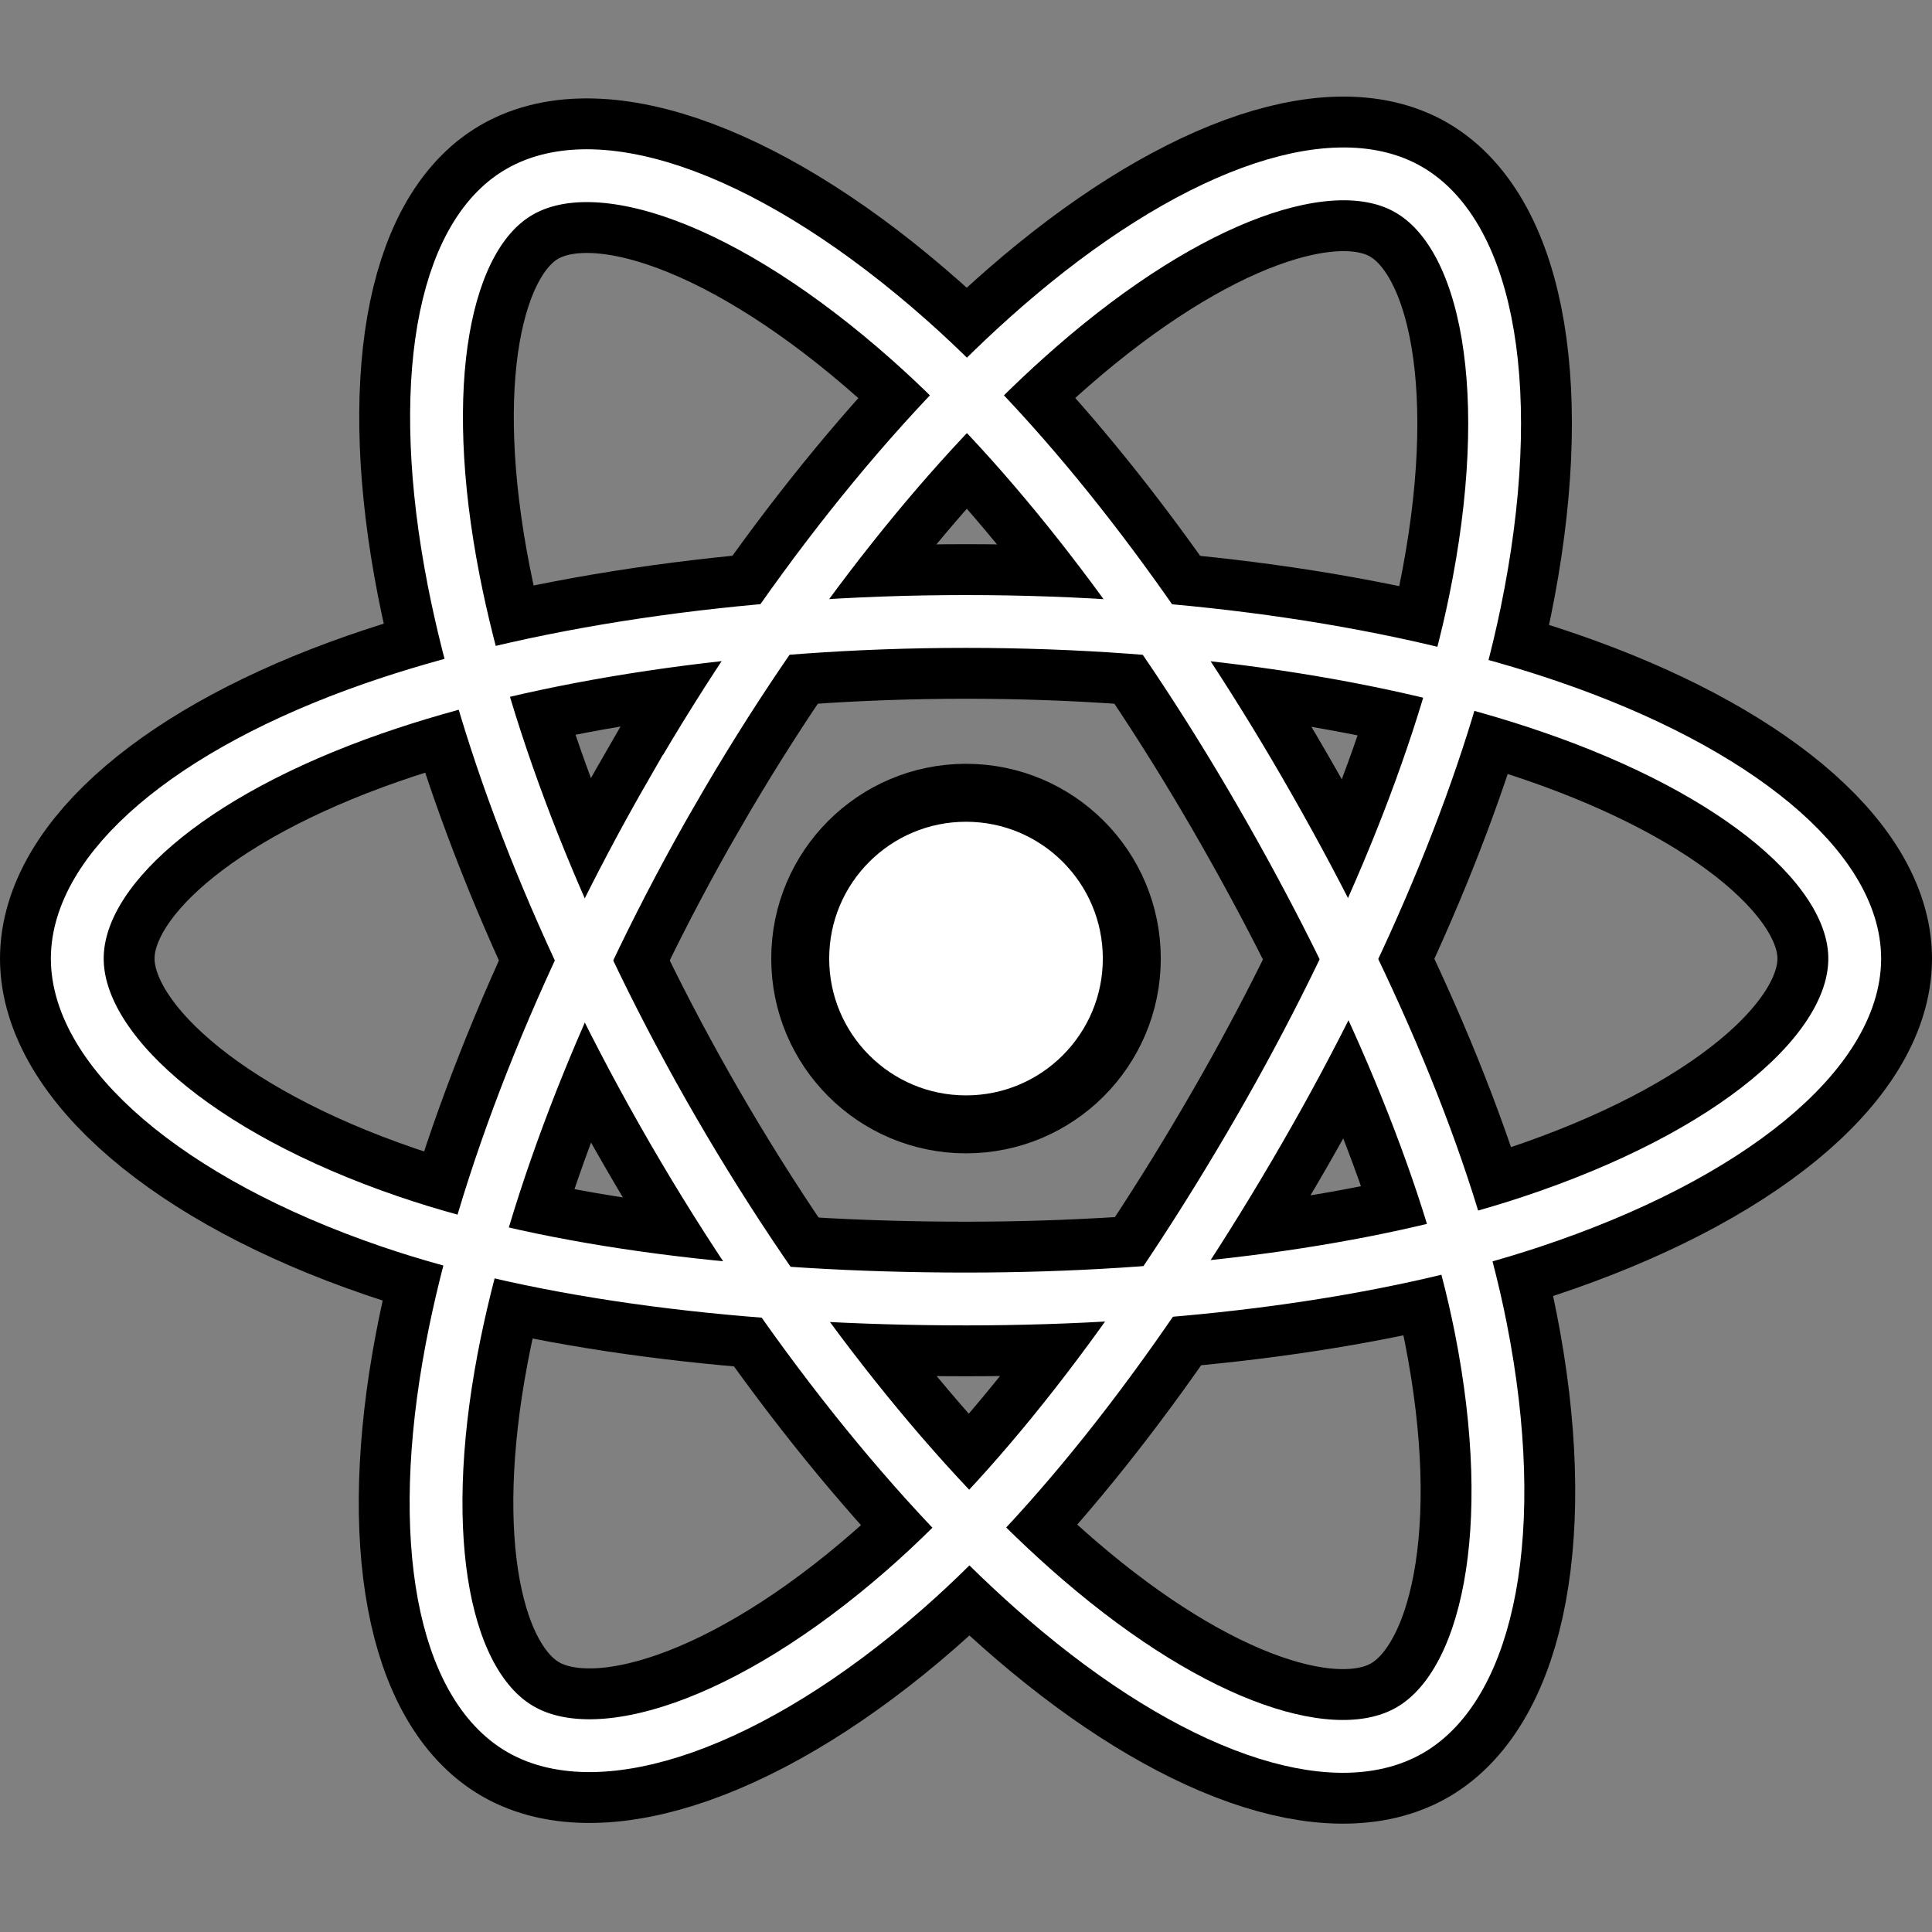
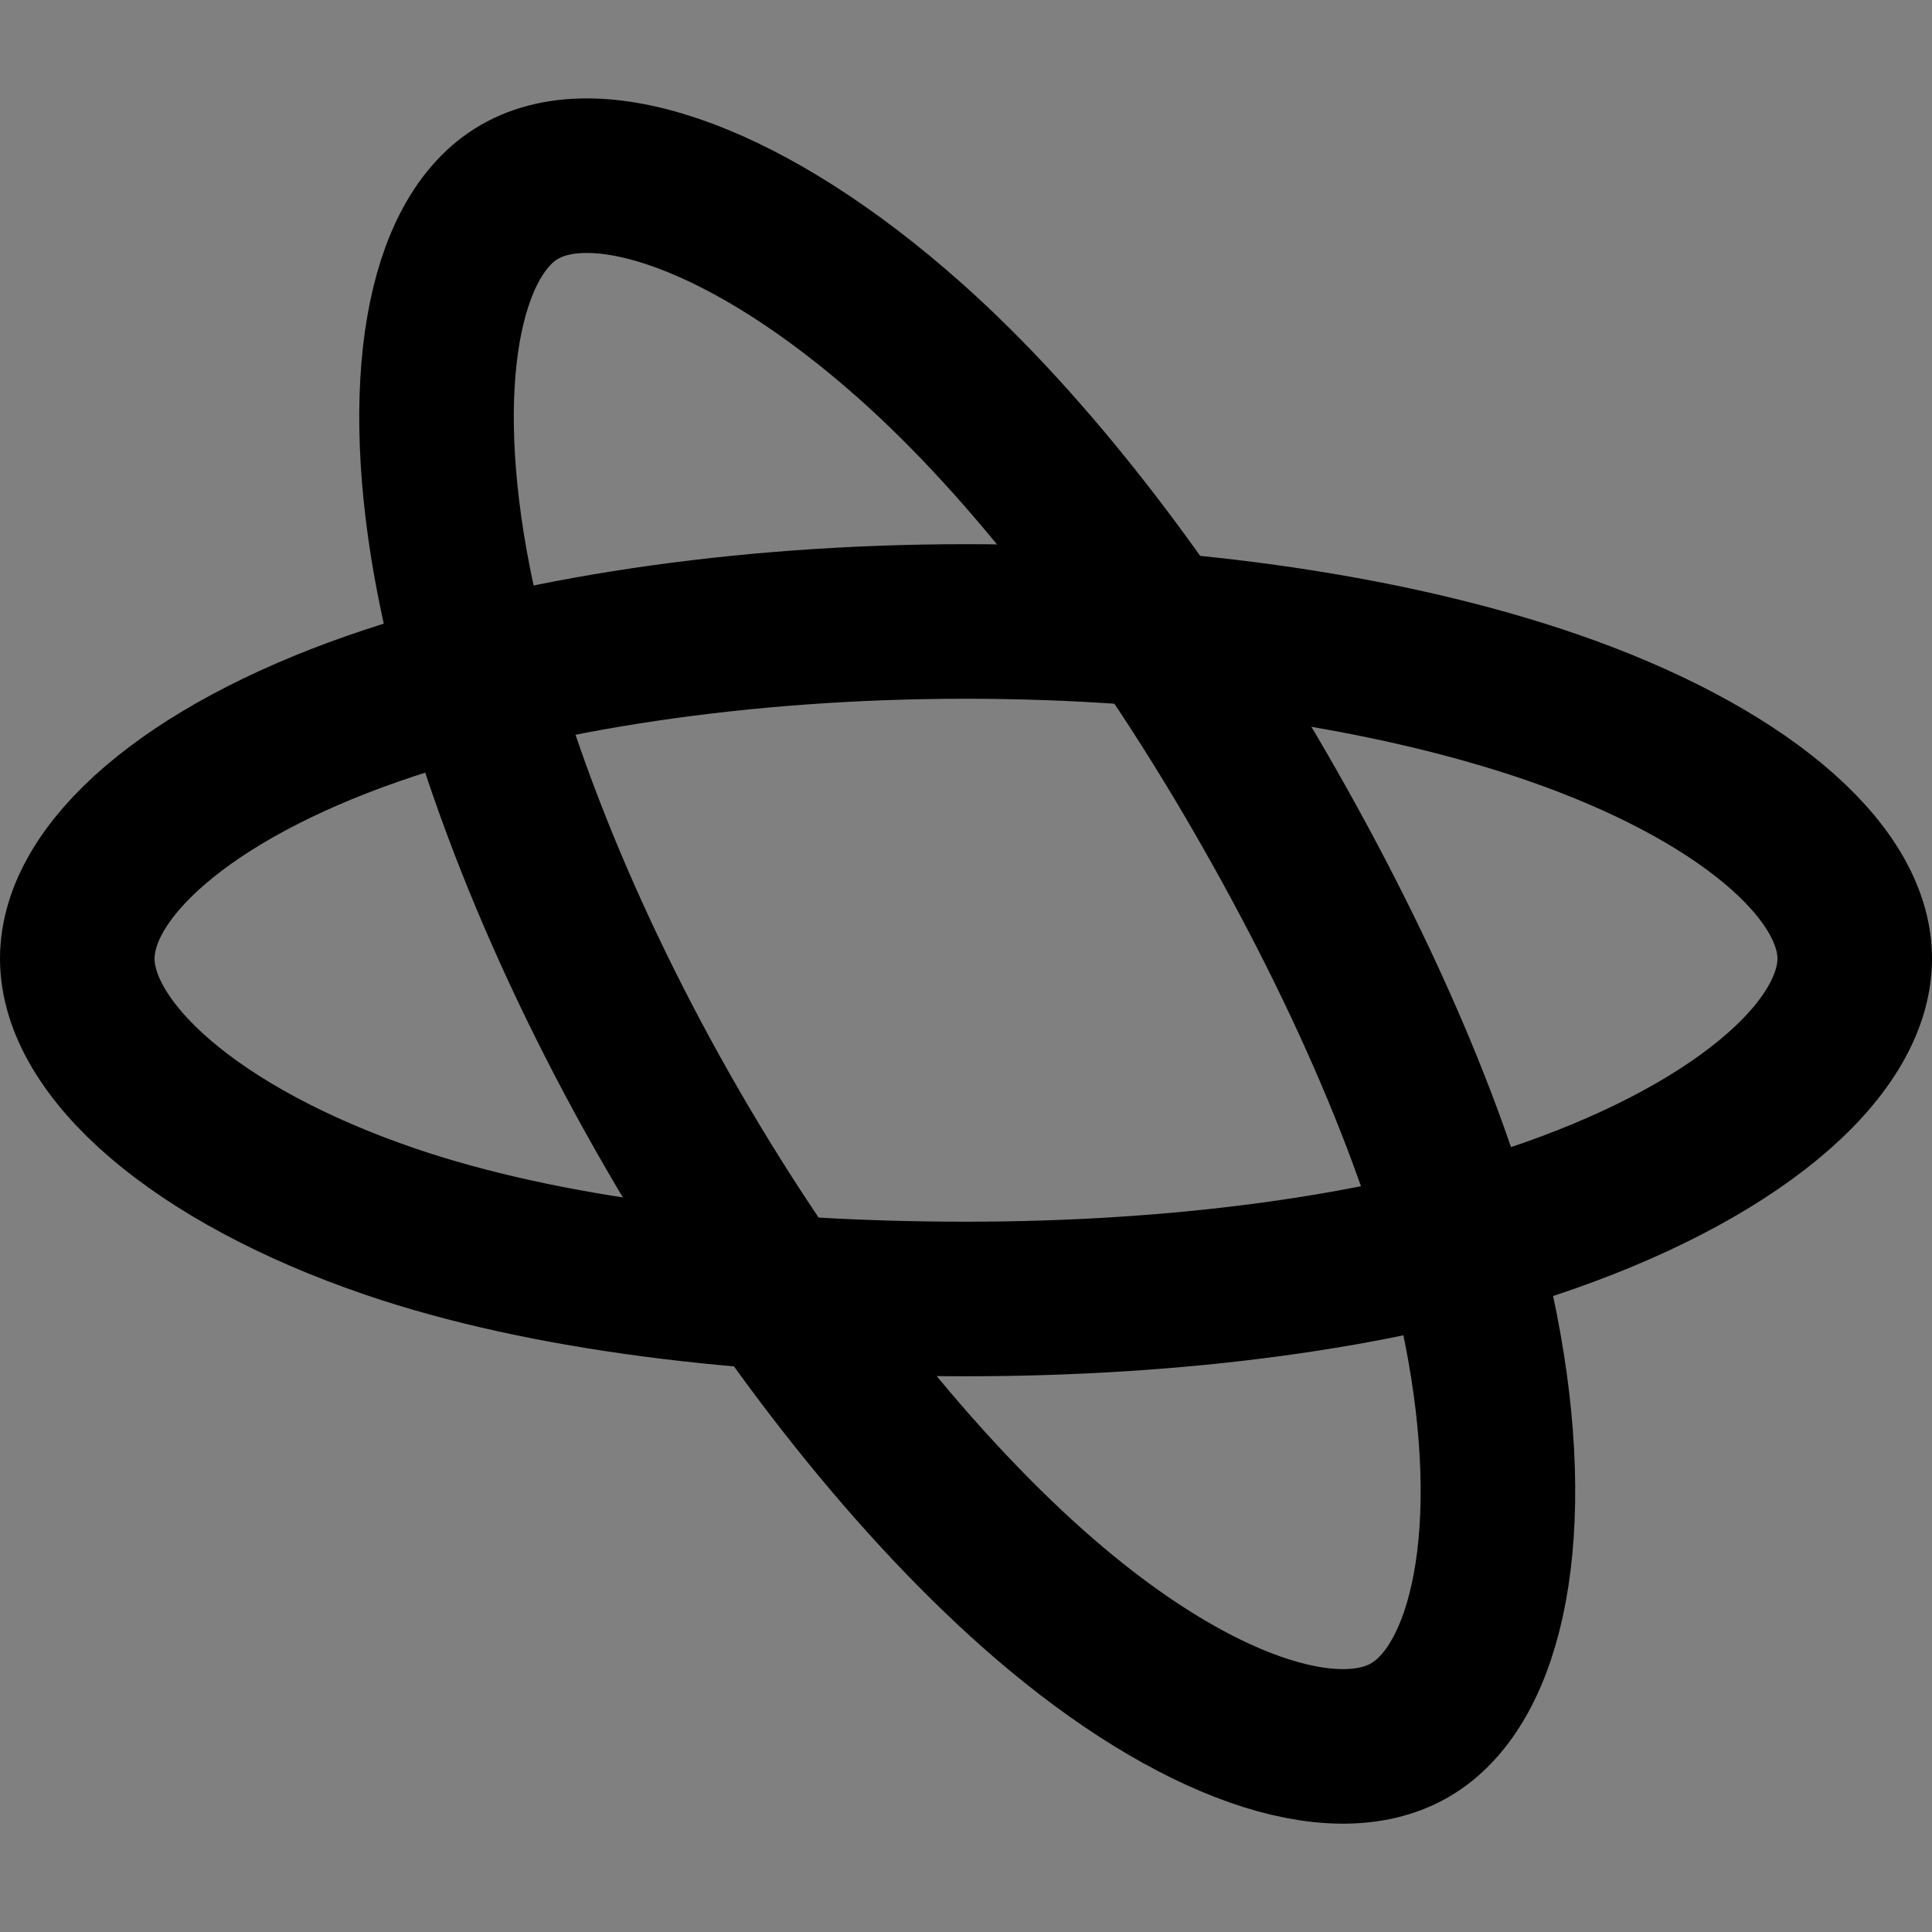
<svg xmlns="http://www.w3.org/2000/svg" width="100" height="100" viewBox="0 0 100 100" fill="none">
  <rect x="0" y="0" width="100" height="100" fill="#808080" stroke="none" />
  <path d="M50.001 32.167C61.523 32.167 72.227 33.821 80.297 36.599C90.021 39.947 96 45.021 96 49.616C96 54.404 89.664 59.794 79.222 63.254C71.327 65.87 60.938 67.235 50.001 67.235C38.787 67.235 28.168 65.954 20.184 63.225C10.084 59.773 4 54.313 4 49.616C4 45.058 9.708 40.023 19.296 36.681C27.396 33.856 38.364 32.167 49.999 32.167H50.001Z" stroke="black" stroke-width="8" />
-   <path d="M34.811 40.942C40.568 30.96 47.347 22.514 53.786 16.911C61.544 10.159 68.926 7.515 72.906 9.811C77.054 12.203 78.558 20.385 76.339 31.159C74.662 39.304 70.654 48.986 65.19 58.461C59.587 68.175 53.172 76.734 46.821 82.285C38.785 89.31 31.015 91.853 26.946 89.506C22.998 87.231 21.488 79.769 23.382 69.794C24.983 61.365 28.999 51.02 34.809 40.941L34.811 40.942Z" stroke="black" stroke-width="8" />
  <path d="M34.826 58.486C29.053 48.516 25.123 38.422 23.483 30.046C21.508 19.953 22.904 12.236 26.881 9.935C31.024 7.536 38.864 10.318 47.09 17.622C53.309 23.144 59.695 31.45 65.175 40.916C70.794 50.621 75.005 60.454 76.643 68.728C78.716 79.2 77.038 87.201 72.973 89.554C69.029 91.837 61.811 89.419 54.115 82.797C47.612 77.201 40.655 68.555 34.826 58.486Z" stroke="black" stroke-width="8" />
-   <path d="M50.001 32.167C61.523 32.167 72.227 33.821 80.297 36.599C90.021 39.947 96 45.021 96 49.616C96 54.404 89.664 59.794 79.222 63.254C71.327 65.87 60.938 67.235 50.001 67.235C38.787 67.235 28.168 65.954 20.184 63.225C10.084 59.773 4 54.313 4 49.616C4 45.058 9.708 40.023 19.296 36.681C27.396 33.856 38.364 32.167 49.999 32.167H50.001Z" stroke="white" stroke-width="2.734" />
-   <path d="M34.811 40.942C40.568 30.96 47.347 22.514 53.786 16.911C61.544 10.159 68.926 7.515 72.906 9.811C77.054 12.203 78.558 20.385 76.339 31.159C74.662 39.304 70.654 48.986 65.19 58.461C59.587 68.175 53.172 76.734 46.821 82.285C38.785 89.31 31.015 91.853 26.946 89.506C22.998 87.231 21.488 79.769 23.382 69.794C24.983 61.365 28.999 51.02 34.809 40.941L34.811 40.942Z" stroke="white" stroke-width="2.734" />
-   <path d="M34.826 58.486C29.053 48.516 25.123 38.422 23.483 30.046C21.508 19.953 22.904 12.236 26.881 9.935C31.024 7.536 38.864 10.318 47.09 17.622C53.309 23.144 59.695 31.45 65.175 40.916C70.794 50.621 75.005 60.454 76.643 68.728C78.716 79.2 77.038 87.201 72.973 89.554C69.029 91.837 61.811 89.419 54.115 82.797C47.612 77.201 40.655 68.555 34.826 58.486V58.486Z" stroke="white" stroke-width="2.734" />
-   <path d="M50.001 58.197C54.74 58.197 58.582 54.355 58.582 49.616C58.582 44.876 54.74 41.034 50.001 41.034C45.261 41.034 41.419 44.876 41.419 49.616C41.419 54.355 45.261 58.197 50.001 58.197Z" fill="white" stroke="black" stroke-width="3" />
</svg>